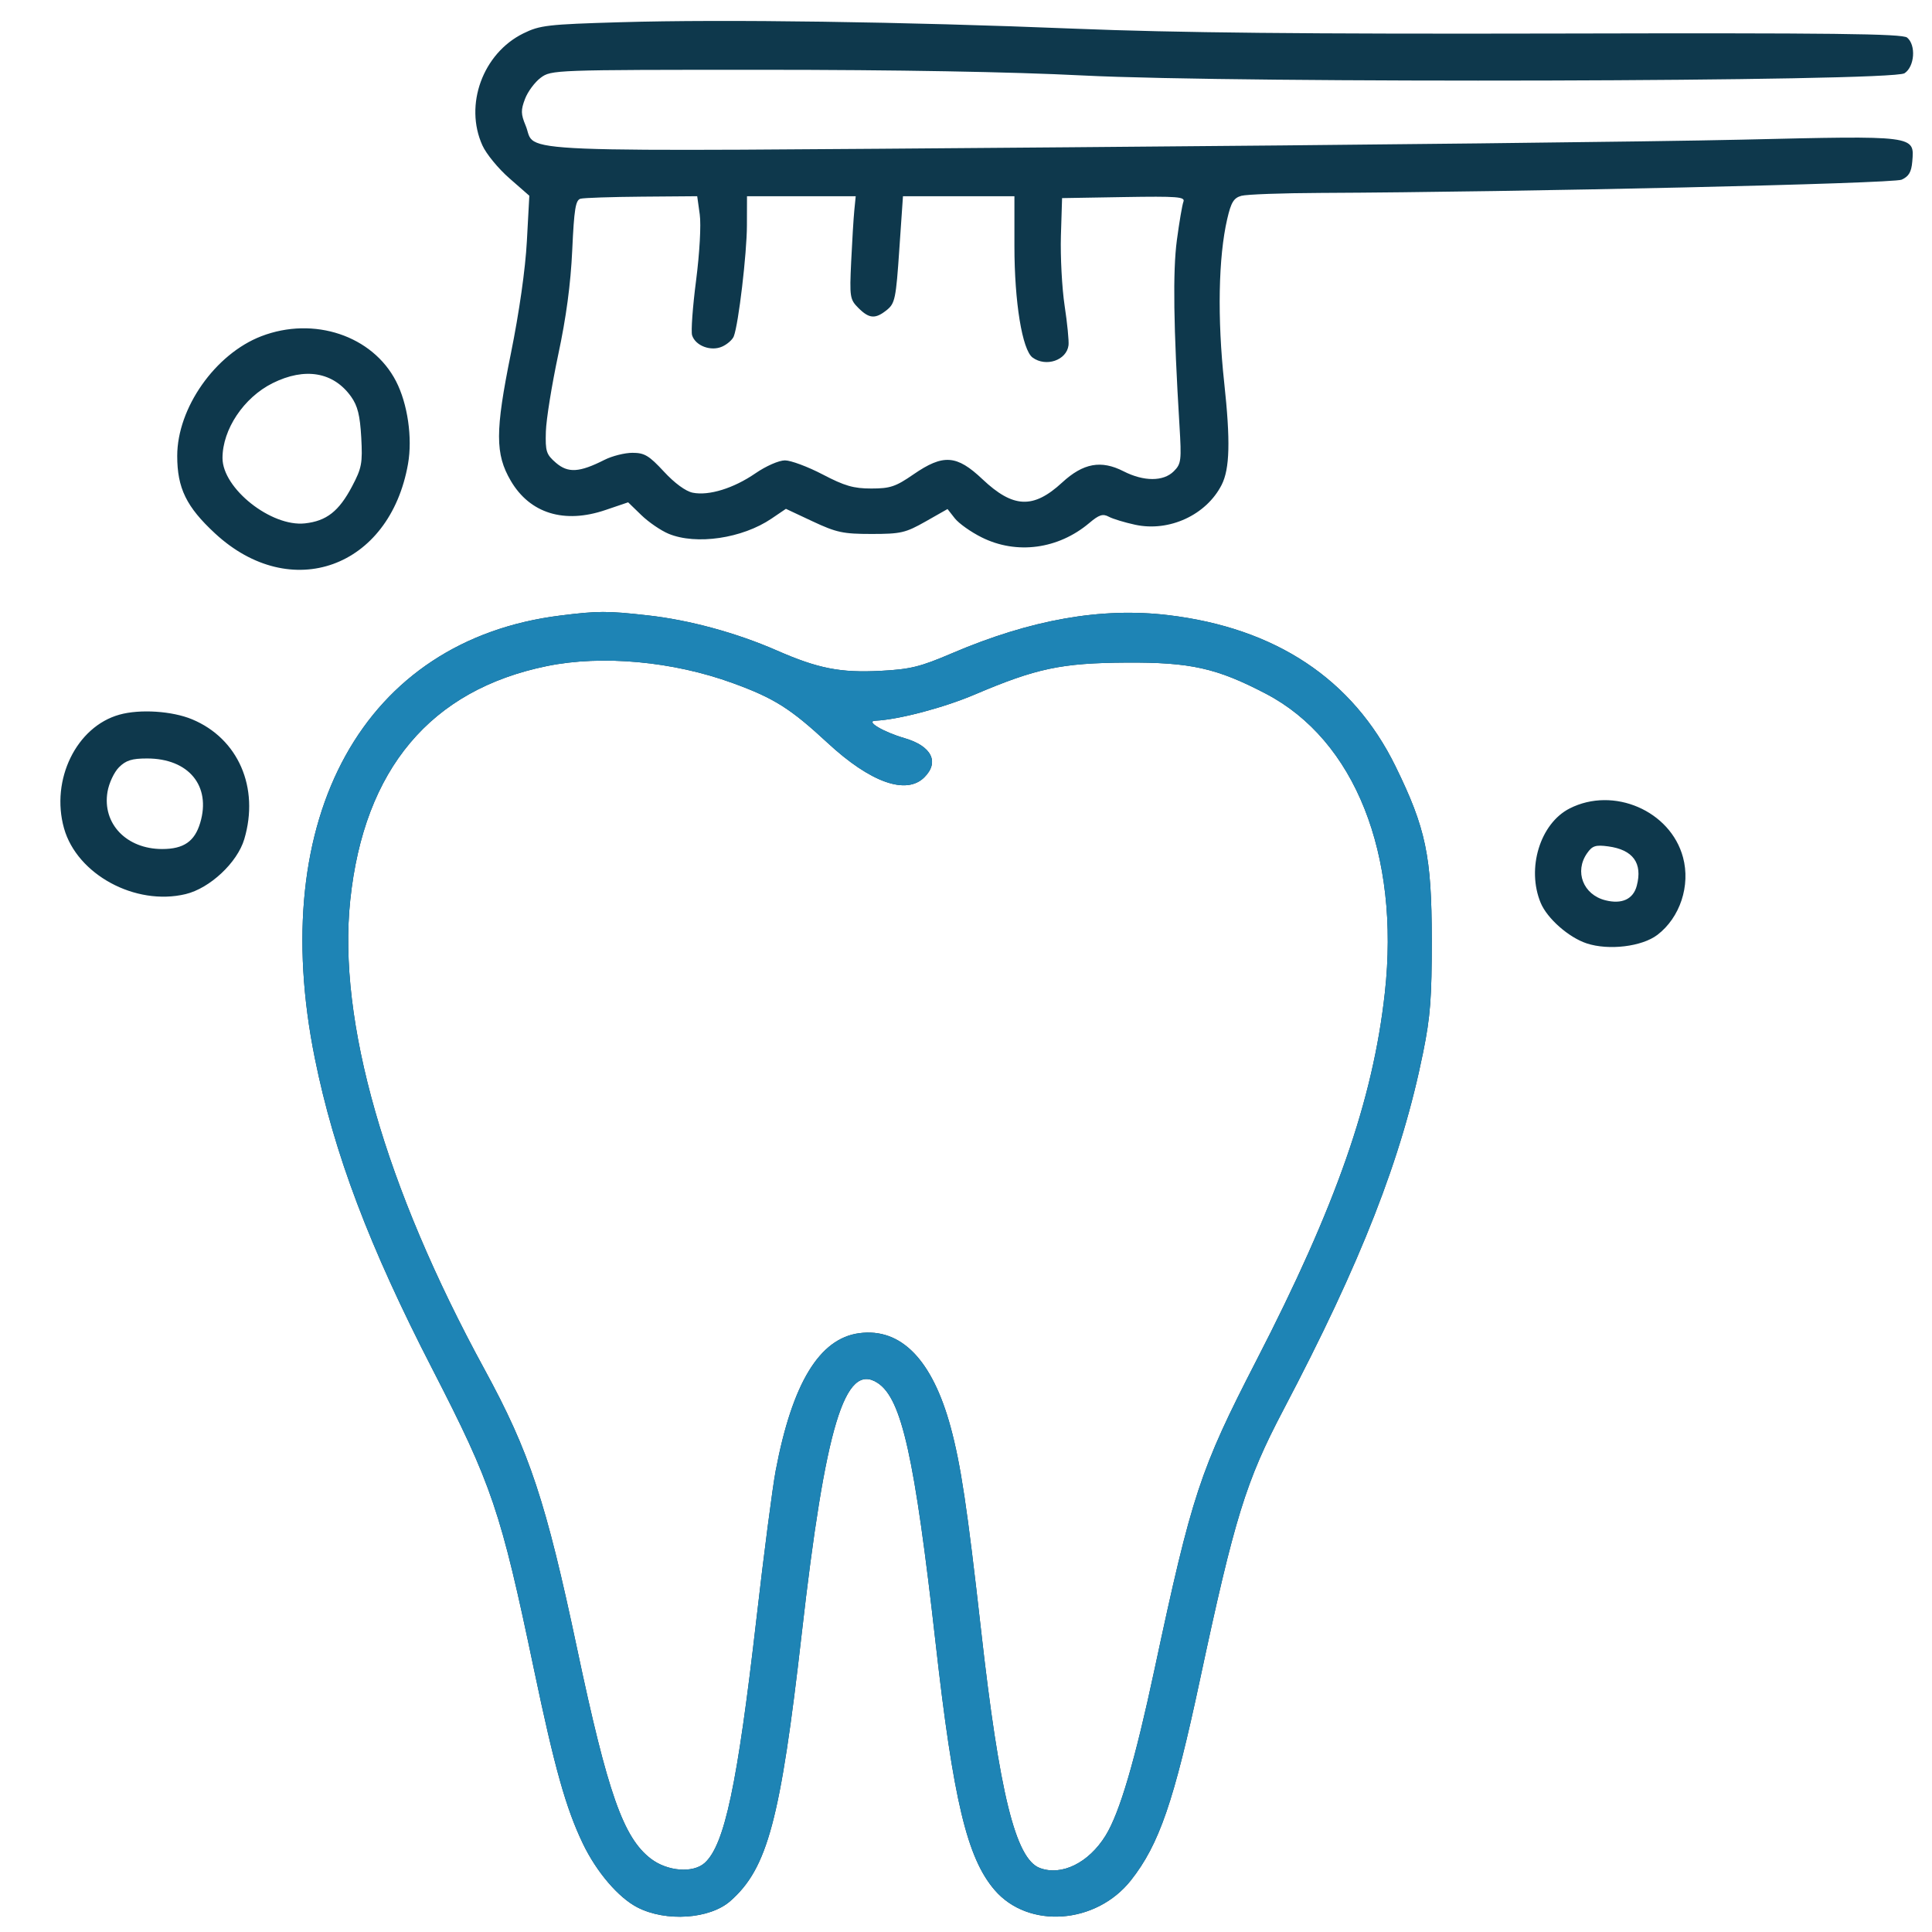
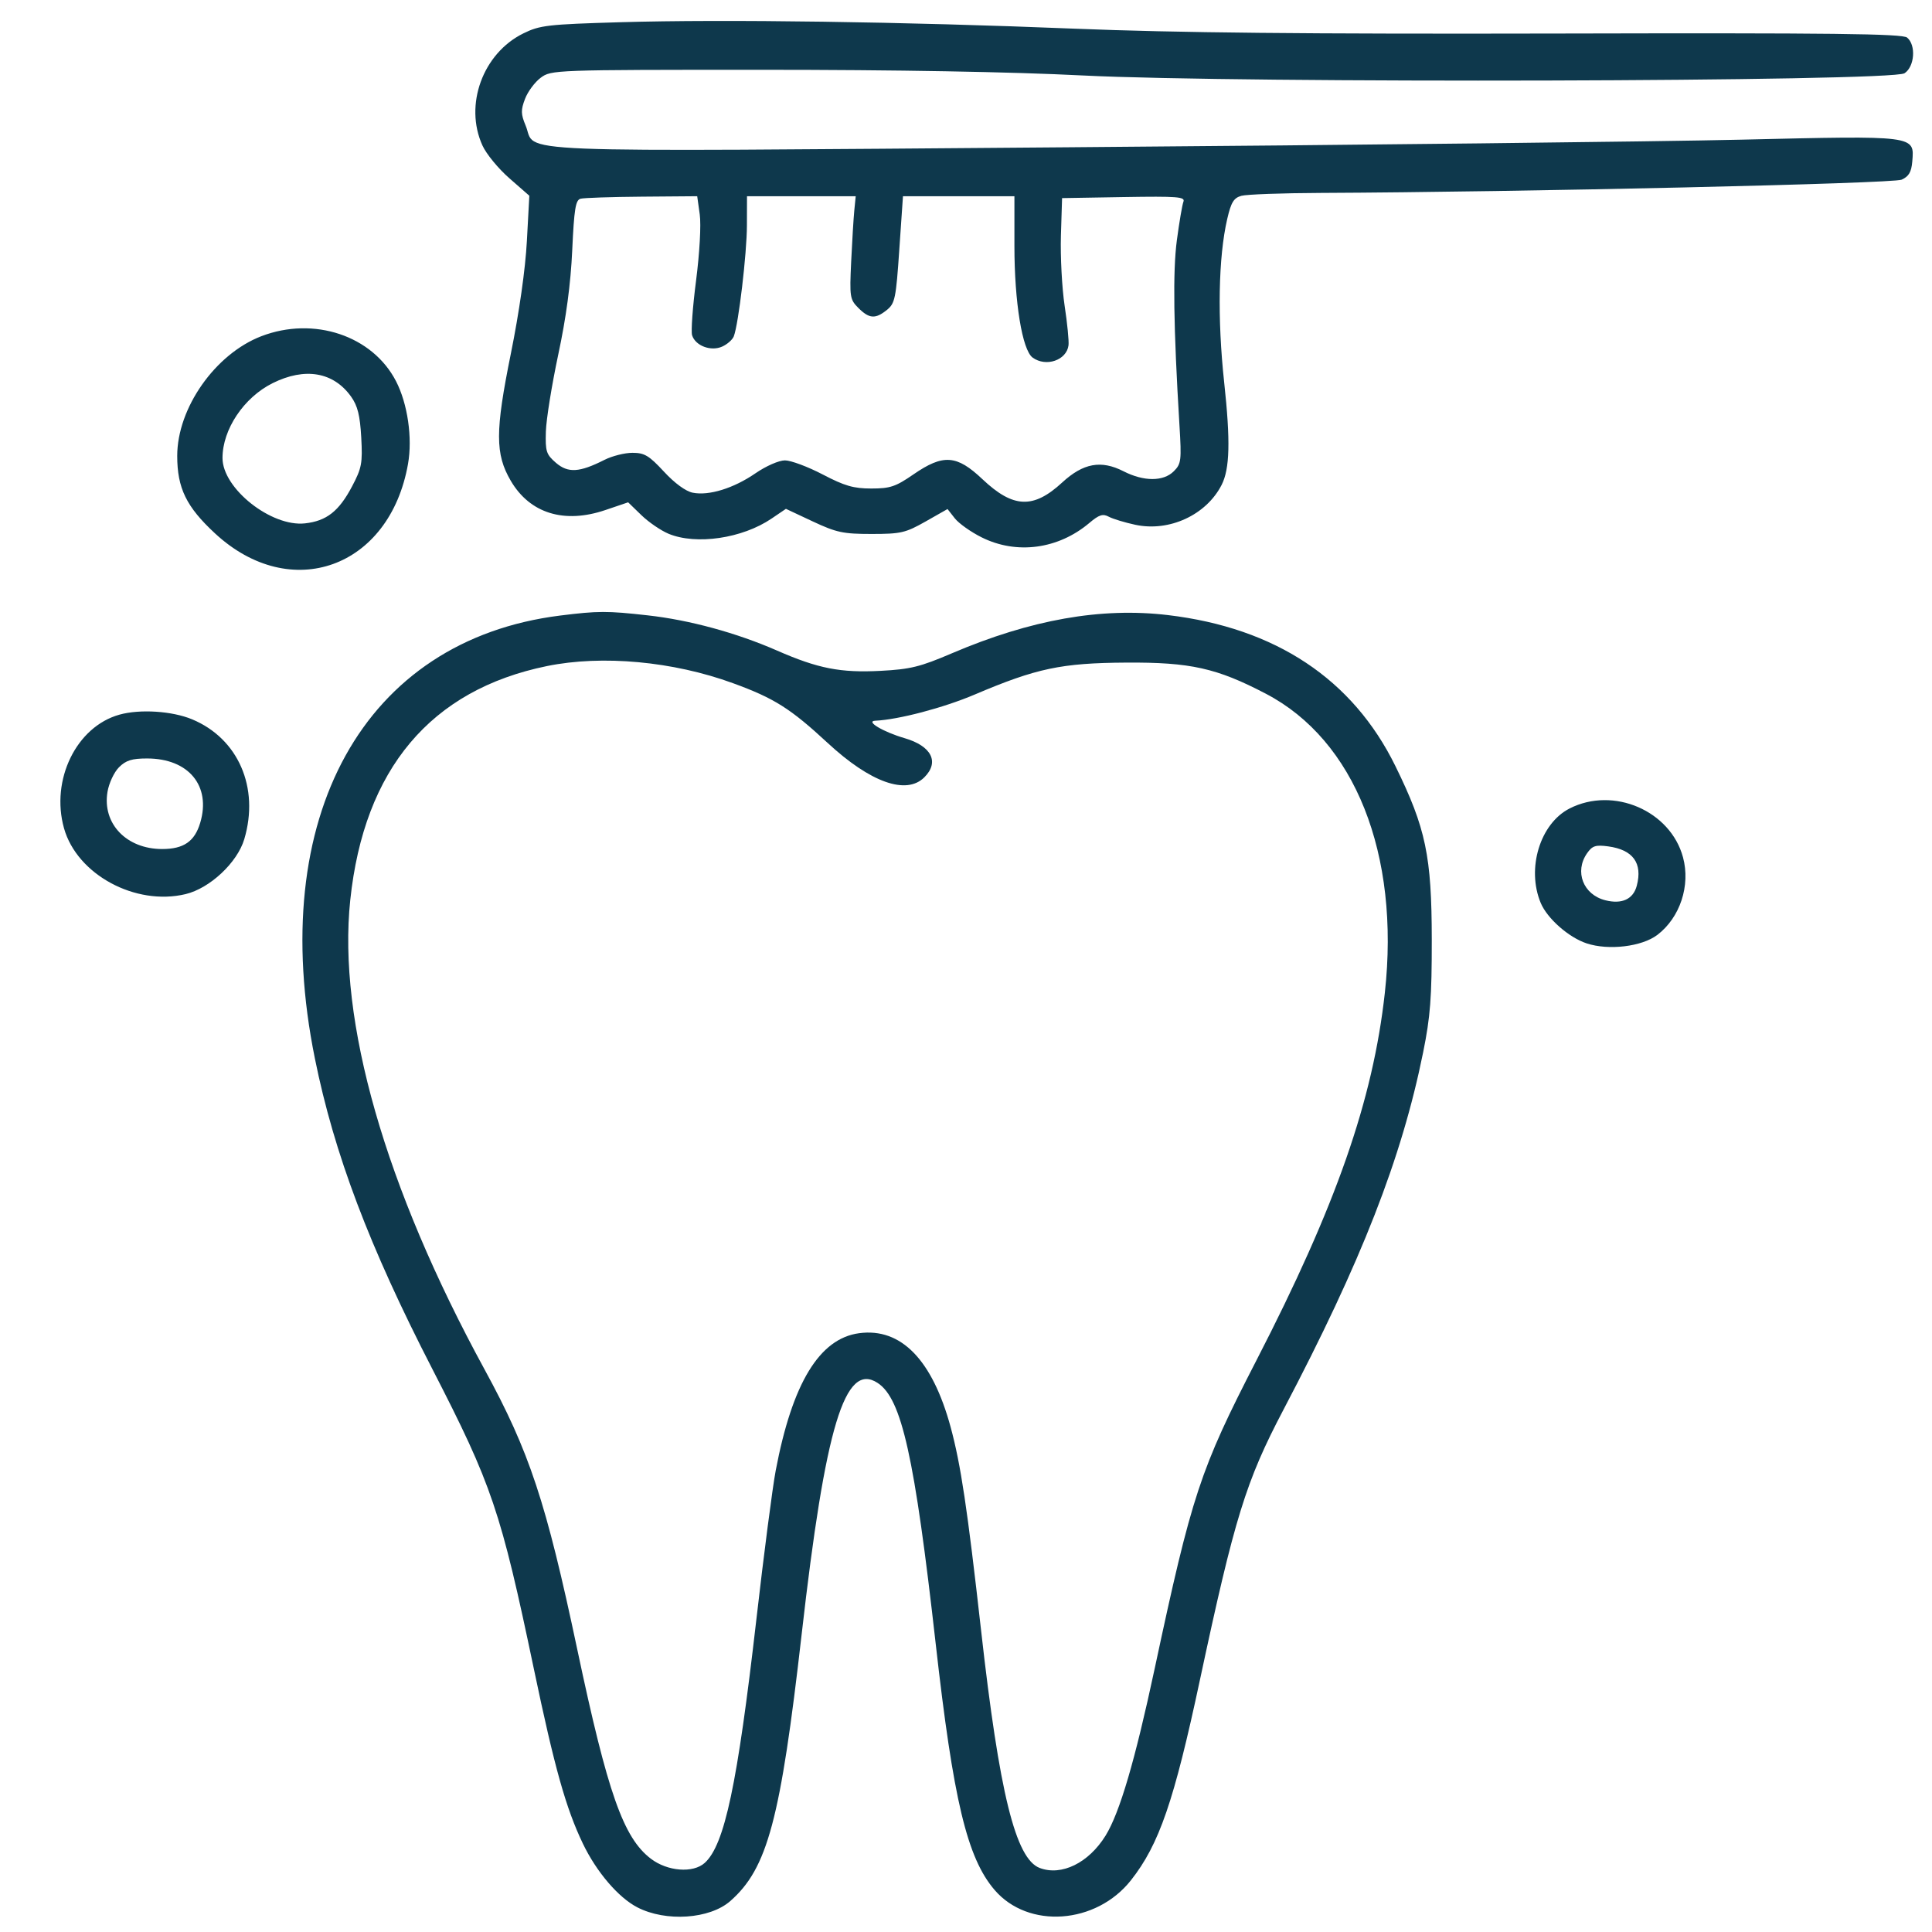
<svg xmlns="http://www.w3.org/2000/svg" width="48" height="48" viewBox="0 0 48 48" fill="none">
  <path fill-rule="evenodd" clip-rule="evenodd" d="M15.418 0.552C13.605 0.605 13.414 0.627 13.002 0.83C11.996 1.325 11.528 2.607 11.986 3.614C12.08 3.823 12.381 4.19 12.654 4.428L13.151 4.863L13.09 5.991C13.052 6.692 12.901 7.752 12.692 8.786C12.301 10.714 12.301 11.281 12.69 11.945C13.165 12.756 14.018 13.02 15.043 12.671L15.606 12.48L15.934 12.798C16.114 12.973 16.419 13.181 16.61 13.261C17.296 13.546 18.442 13.378 19.169 12.884L19.526 12.642L20.191 12.954C20.781 13.23 20.946 13.266 21.653 13.266C22.381 13.266 22.496 13.239 22.995 12.957L23.541 12.647L23.722 12.878C23.822 13.005 24.122 13.218 24.39 13.351C25.258 13.784 26.291 13.645 27.063 12.994C27.306 12.788 27.399 12.758 27.548 12.838C27.649 12.892 27.945 12.982 28.206 13.038C29.051 13.219 29.969 12.795 30.351 12.047C30.554 11.648 30.572 10.957 30.415 9.506C30.242 7.911 30.27 6.389 30.49 5.441C30.586 5.025 30.652 4.918 30.841 4.865C30.97 4.829 31.855 4.797 32.809 4.793C37.822 4.771 47.029 4.562 47.246 4.464C47.424 4.383 47.488 4.275 47.51 4.013C47.564 3.361 47.617 3.368 43.259 3.47C41.146 3.519 33.623 3.604 26.54 3.659C12.182 3.769 13.35 3.816 13.059 3.119C12.94 2.834 12.938 2.735 13.044 2.457C13.112 2.277 13.287 2.041 13.433 1.932C13.695 1.737 13.755 1.734 18.917 1.734C22.265 1.734 25.129 1.785 26.903 1.875C30.799 2.073 46.994 2.03 47.317 1.82C47.568 1.657 47.608 1.121 47.382 0.934C47.266 0.837 45.535 0.817 38.687 0.833C32.438 0.847 29.216 0.814 26.715 0.713C22.46 0.54 17.997 0.476 15.418 0.552ZM14.424 4.937C14.3 4.97 14.264 5.19 14.217 6.215C14.178 7.059 14.067 7.886 13.869 8.812C13.71 9.56 13.571 10.419 13.562 10.72C13.547 11.217 13.571 11.29 13.813 11.499C14.114 11.757 14.395 11.74 15.016 11.426C15.207 11.329 15.521 11.25 15.713 11.25C16.013 11.25 16.125 11.318 16.495 11.717C16.761 12.005 17.036 12.206 17.21 12.241C17.613 12.322 18.227 12.132 18.769 11.759C19.032 11.578 19.352 11.438 19.502 11.438C19.649 11.438 20.07 11.595 20.438 11.787C20.985 12.073 21.207 12.137 21.647 12.137C22.115 12.137 22.251 12.092 22.693 11.787C23.435 11.276 23.768 11.299 24.409 11.906C25.172 12.627 25.673 12.648 26.389 11.988C26.912 11.506 27.357 11.424 27.914 11.709C28.418 11.966 28.906 11.966 29.163 11.708C29.347 11.524 29.357 11.444 29.303 10.56C29.155 8.118 29.136 6.743 29.239 5.967C29.299 5.519 29.372 5.088 29.402 5.011C29.449 4.889 29.255 4.874 27.921 4.896L26.387 4.922L26.358 5.859C26.343 6.375 26.384 7.155 26.45 7.594C26.517 8.032 26.56 8.475 26.547 8.578C26.501 8.951 25.986 9.127 25.654 8.883C25.397 8.693 25.203 7.504 25.203 6.117V4.875H23.818H22.434L22.343 6.199C22.261 7.414 22.235 7.538 22.036 7.699C21.75 7.931 21.596 7.921 21.327 7.652C21.115 7.44 21.106 7.381 21.147 6.503C21.171 5.994 21.206 5.42 21.225 5.227L21.26 4.875H19.909H18.559L18.557 5.602C18.555 6.303 18.349 8.05 18.231 8.356C18.199 8.439 18.07 8.553 17.944 8.61C17.665 8.737 17.278 8.593 17.195 8.33C17.165 8.235 17.209 7.622 17.294 6.968C17.382 6.282 17.421 5.588 17.385 5.327L17.322 4.875L15.948 4.886C15.193 4.892 14.507 4.915 14.424 4.937ZM6.493 8.353C5.347 8.794 4.403 10.137 4.403 11.327C4.403 12.128 4.63 12.593 5.343 13.253C7.226 14.996 9.682 14.111 10.137 11.526C10.251 10.879 10.128 10.031 9.839 9.471C9.255 8.339 7.798 7.852 6.493 8.353ZM6.772 9.52C6.057 9.877 5.528 10.668 5.528 11.38C5.528 12.136 6.739 13.095 7.577 13.003C8.113 12.944 8.421 12.702 8.747 12.084C8.988 11.627 9.01 11.509 8.975 10.866C8.944 10.32 8.886 10.084 8.724 9.856C8.286 9.241 7.578 9.119 6.772 9.52ZM13.918 15.293C9.039 15.903 6.607 20.294 7.823 26.297C8.302 28.666 9.172 30.965 10.742 34.014C12.225 36.897 12.44 37.531 13.264 41.465C13.779 43.925 14.06 44.925 14.482 45.805C14.82 46.508 15.362 47.143 15.834 47.387C16.543 47.754 17.633 47.68 18.144 47.231C19.069 46.419 19.392 45.209 19.918 40.594C20.505 35.435 20.992 33.826 21.805 34.359C22.403 34.75 22.723 36.189 23.246 40.828C23.684 44.723 24.027 46.158 24.709 46.954C25.546 47.932 27.234 47.812 28.1 46.712C28.799 45.825 29.169 44.751 29.814 41.727C30.674 37.703 30.953 36.802 31.885 35.028C33.824 31.34 34.825 28.779 35.358 26.143C35.537 25.258 35.573 24.786 35.572 23.344C35.57 21.269 35.425 20.575 34.669 19.034C33.609 16.874 31.693 15.601 29.02 15.282C27.36 15.084 25.611 15.393 23.647 16.232C22.86 16.569 22.618 16.628 21.878 16.667C20.883 16.719 20.325 16.61 19.307 16.164C18.298 15.722 17.127 15.403 16.09 15.288C15.084 15.175 14.855 15.176 13.918 15.293ZM13.59 16.548C10.699 17.139 9.045 19.106 8.702 22.362C8.385 25.364 9.565 29.489 12.037 34.02C13.156 36.072 13.565 37.307 14.342 40.979C15.099 44.555 15.487 45.658 16.171 46.18C16.584 46.495 17.22 46.544 17.509 46.283C18.003 45.836 18.321 44.334 18.792 40.233C18.977 38.617 19.193 36.954 19.272 36.537C19.684 34.365 20.358 33.255 21.345 33.123C22.385 32.983 23.163 33.782 23.618 35.455C23.871 36.388 24.033 37.469 24.374 40.5C24.828 44.547 25.231 46.181 25.831 46.409C26.374 46.615 27.048 46.284 27.468 45.605C27.818 45.038 28.198 43.747 28.687 41.459C29.612 37.131 29.813 36.522 31.216 33.797C33.196 29.954 34.111 27.335 34.406 24.666C34.786 21.219 33.66 18.388 31.449 17.235C30.228 16.597 29.576 16.452 27.981 16.462C26.37 16.472 25.754 16.602 24.218 17.255C23.443 17.585 22.322 17.88 21.746 17.906C21.494 17.917 21.944 18.185 22.473 18.339C23.145 18.535 23.346 18.932 22.965 19.312C22.518 19.759 21.625 19.442 20.564 18.459C19.639 17.602 19.235 17.347 18.209 16.973C16.723 16.43 14.961 16.268 13.59 16.548ZM2.969 17.755C1.899 18.052 1.253 19.373 1.59 20.577C1.912 21.726 3.363 22.513 4.611 22.214C5.215 22.069 5.896 21.431 6.069 20.849C6.45 19.567 5.919 18.348 4.772 17.871C4.276 17.665 3.478 17.613 2.969 17.755ZM2.956 19.063C2.835 19.184 2.707 19.457 2.671 19.672C2.537 20.462 3.141 21.094 4.029 21.094C4.563 21.094 4.836 20.906 4.974 20.443C5.249 19.525 4.687 18.844 3.654 18.844C3.277 18.844 3.129 18.89 2.956 19.063ZM38.997 20.086C38.263 20.46 37.921 21.578 38.279 22.434C38.441 22.821 38.975 23.291 39.42 23.438C39.967 23.619 40.793 23.519 41.177 23.227C41.741 22.796 42.003 22.003 41.814 21.3C41.502 20.142 40.086 19.532 38.997 20.086ZM39.431 21.198C39.111 21.654 39.334 22.229 39.885 22.367C40.296 22.471 40.577 22.34 40.665 22.007C40.814 21.443 40.572 21.111 39.954 21.028C39.642 20.986 39.56 21.013 39.431 21.198Z" fill="#0E384C" />
-   <path fill-rule="evenodd" clip-rule="evenodd" d="M13.918 15.293C9.04 15.903 6.607 20.294 7.823 26.297C8.302 28.666 9.172 30.965 10.742 34.014C12.225 36.897 12.44 37.531 13.264 41.465C13.78 43.925 14.06 44.925 14.483 45.805C14.82 46.508 15.362 47.143 15.834 47.387C16.543 47.754 17.633 47.68 18.145 47.231C19.069 46.419 19.392 45.209 19.918 40.594C20.505 35.435 20.992 33.826 21.805 34.359C22.403 34.75 22.724 36.189 23.246 40.828C23.684 44.723 24.027 46.158 24.709 46.954C25.546 47.932 27.234 47.812 28.1 46.712C28.799 45.825 29.169 44.751 29.814 41.727C30.674 37.703 30.953 36.802 31.885 35.028C33.824 31.34 34.825 28.779 35.358 26.143C35.537 25.258 35.573 24.786 35.572 23.344C35.57 21.269 35.425 20.575 34.669 19.034C33.609 16.874 31.693 15.601 29.02 15.282C27.36 15.084 25.611 15.393 23.648 16.232C22.86 16.569 22.619 16.628 21.878 16.667C20.884 16.719 20.326 16.61 19.307 16.164C18.298 15.722 17.127 15.403 16.09 15.288C15.084 15.175 14.856 15.176 13.918 15.293ZM13.59 16.548C10.699 17.139 9.045 19.106 8.702 22.362C8.385 25.364 9.565 29.489 12.037 34.02C13.156 36.072 13.566 37.307 14.342 40.979C15.099 44.555 15.487 45.658 16.171 46.18C16.584 46.495 17.22 46.544 17.509 46.283C18.003 45.836 18.321 44.334 18.792 40.233C18.977 38.617 19.193 36.954 19.272 36.537C19.684 34.365 20.358 33.255 21.345 33.123C22.385 32.983 23.163 33.782 23.618 35.455C23.871 36.388 24.033 37.469 24.374 40.5C24.828 44.547 25.231 46.181 25.831 46.409C26.374 46.615 27.048 46.284 27.468 45.605C27.819 45.038 28.198 43.747 28.687 41.459C29.612 37.131 29.813 36.522 31.217 33.797C33.196 29.954 34.111 27.335 34.406 24.666C34.786 21.219 33.66 18.388 31.45 17.235C30.228 16.597 29.576 16.452 27.981 16.462C26.37 16.472 25.754 16.602 24.218 17.255C23.443 17.585 22.322 17.88 21.746 17.906C21.494 17.917 21.944 18.185 22.473 18.339C23.145 18.535 23.346 18.932 22.965 19.312C22.518 19.759 21.625 19.442 20.564 18.459C19.639 17.602 19.235 17.347 18.21 16.973C16.723 16.43 14.961 16.268 13.59 16.548Z" fill="#1E84B5" />
</svg>